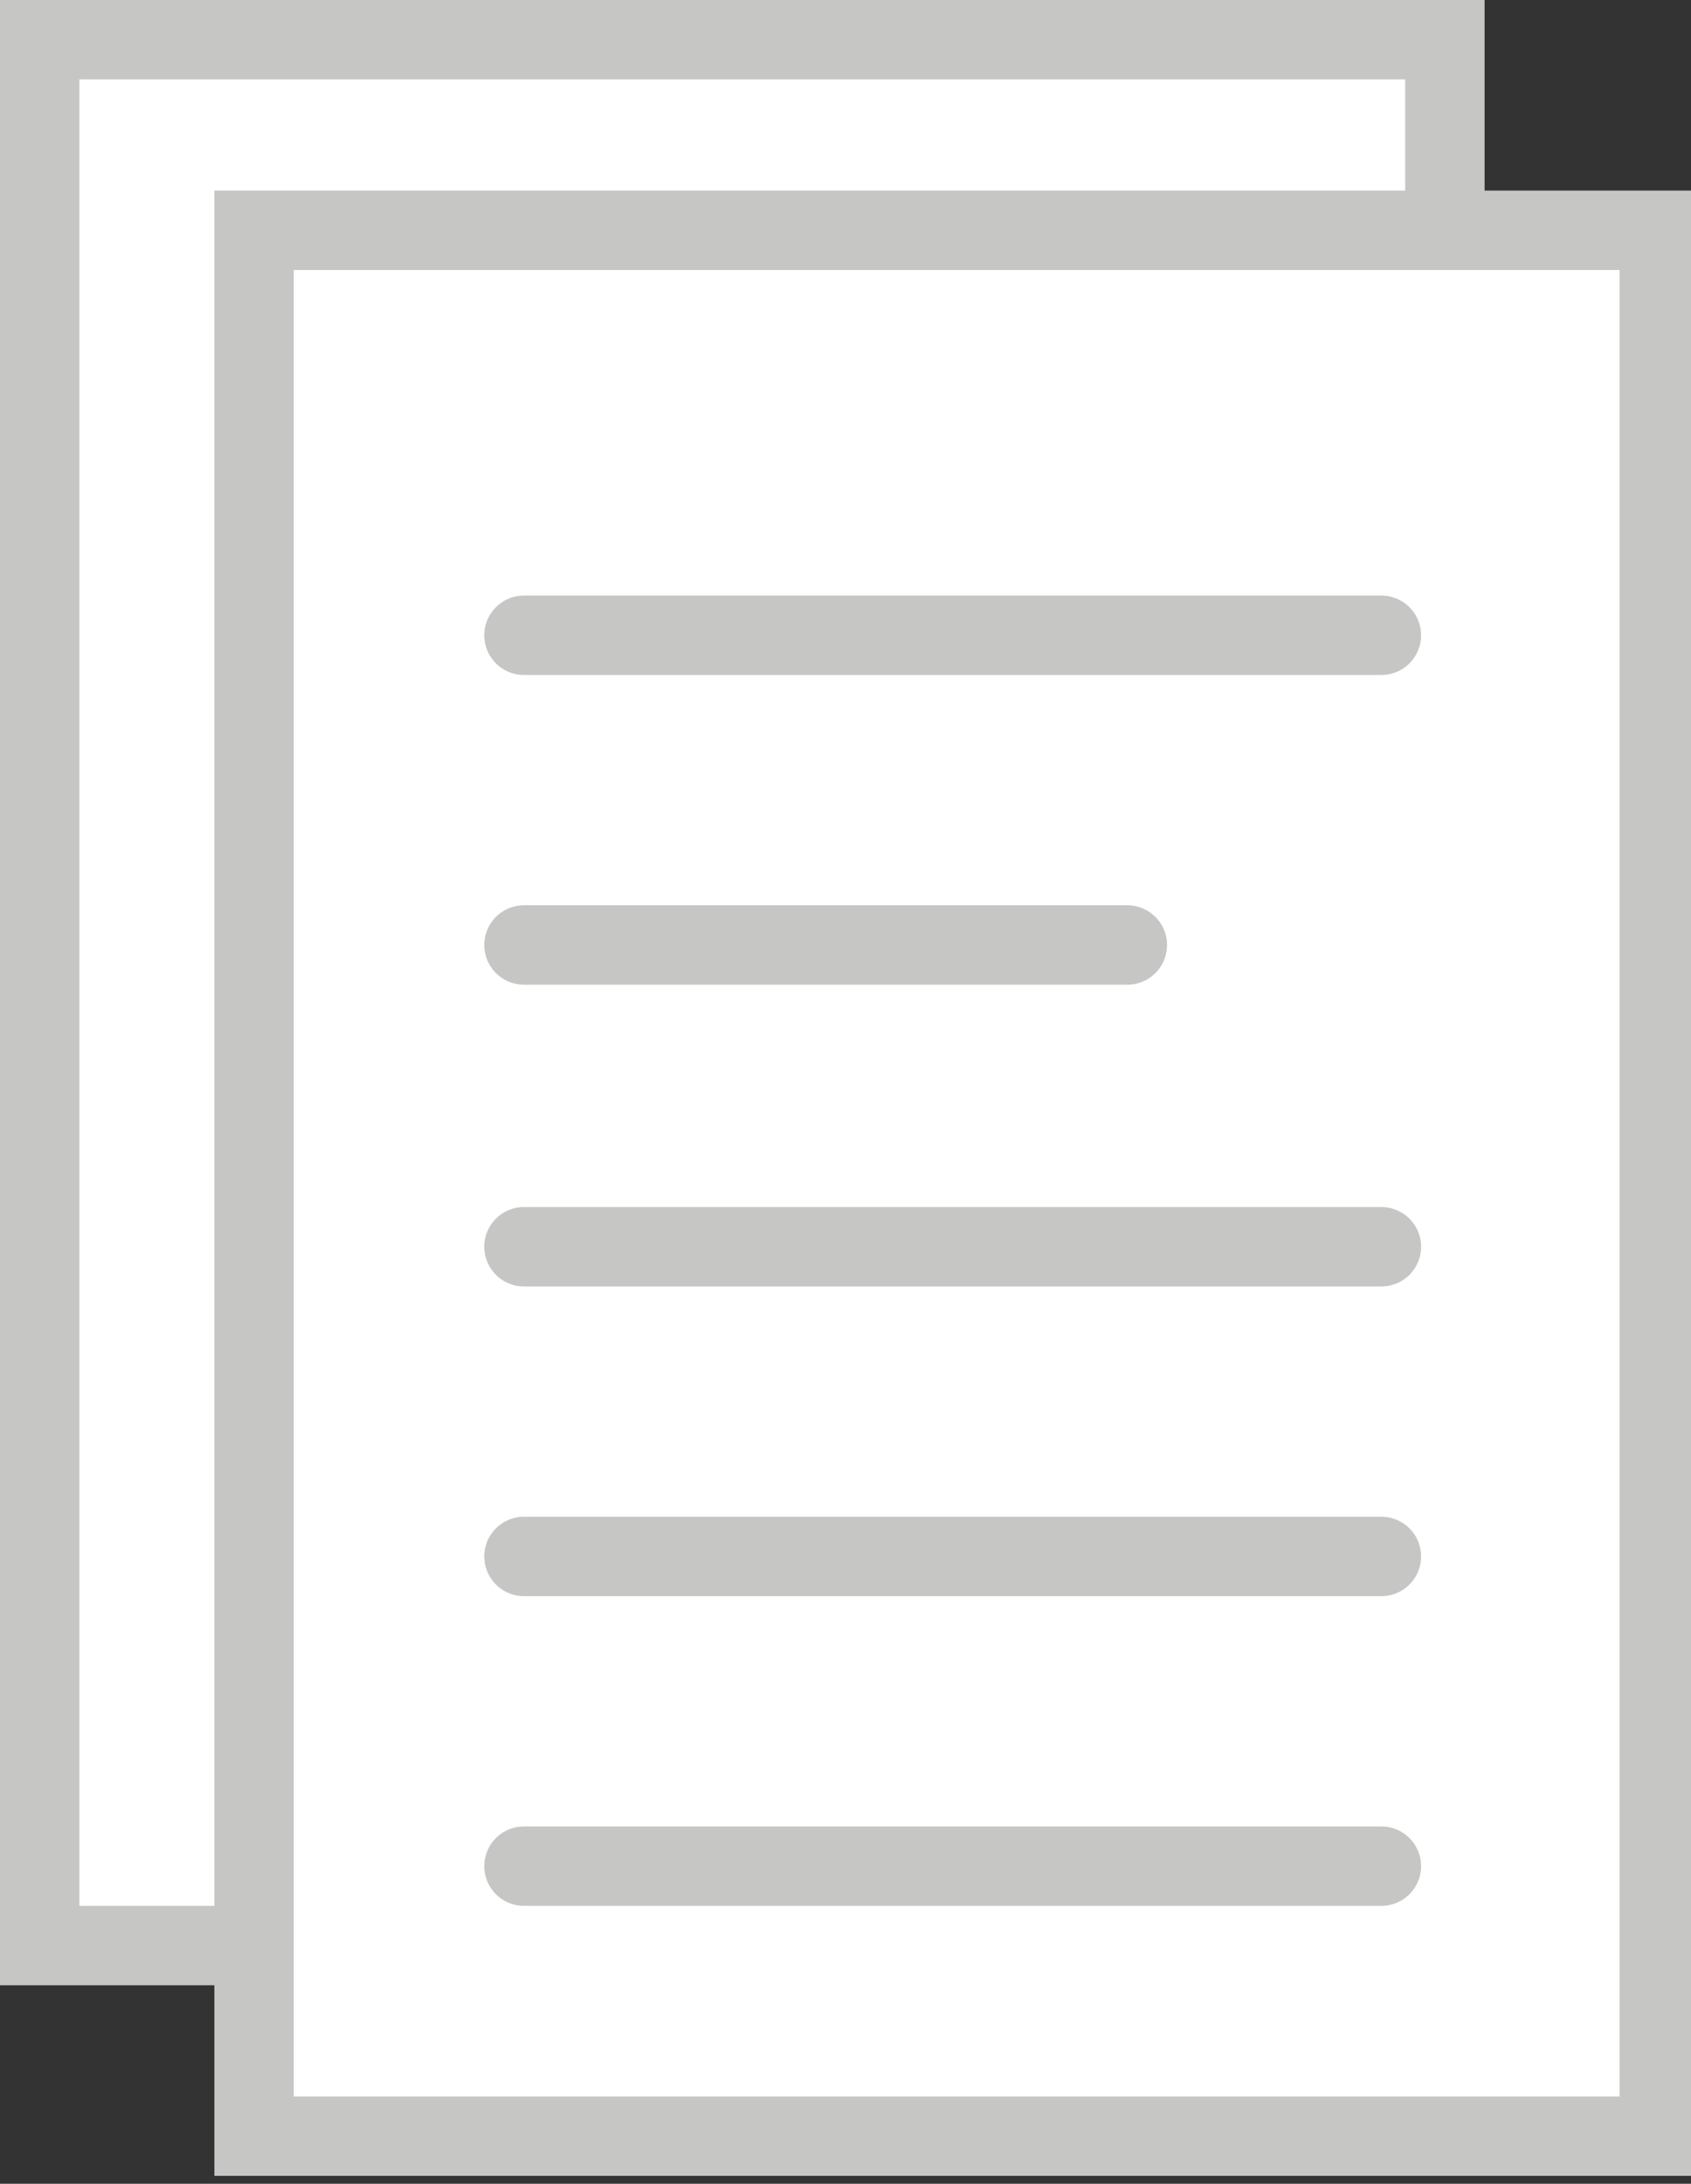
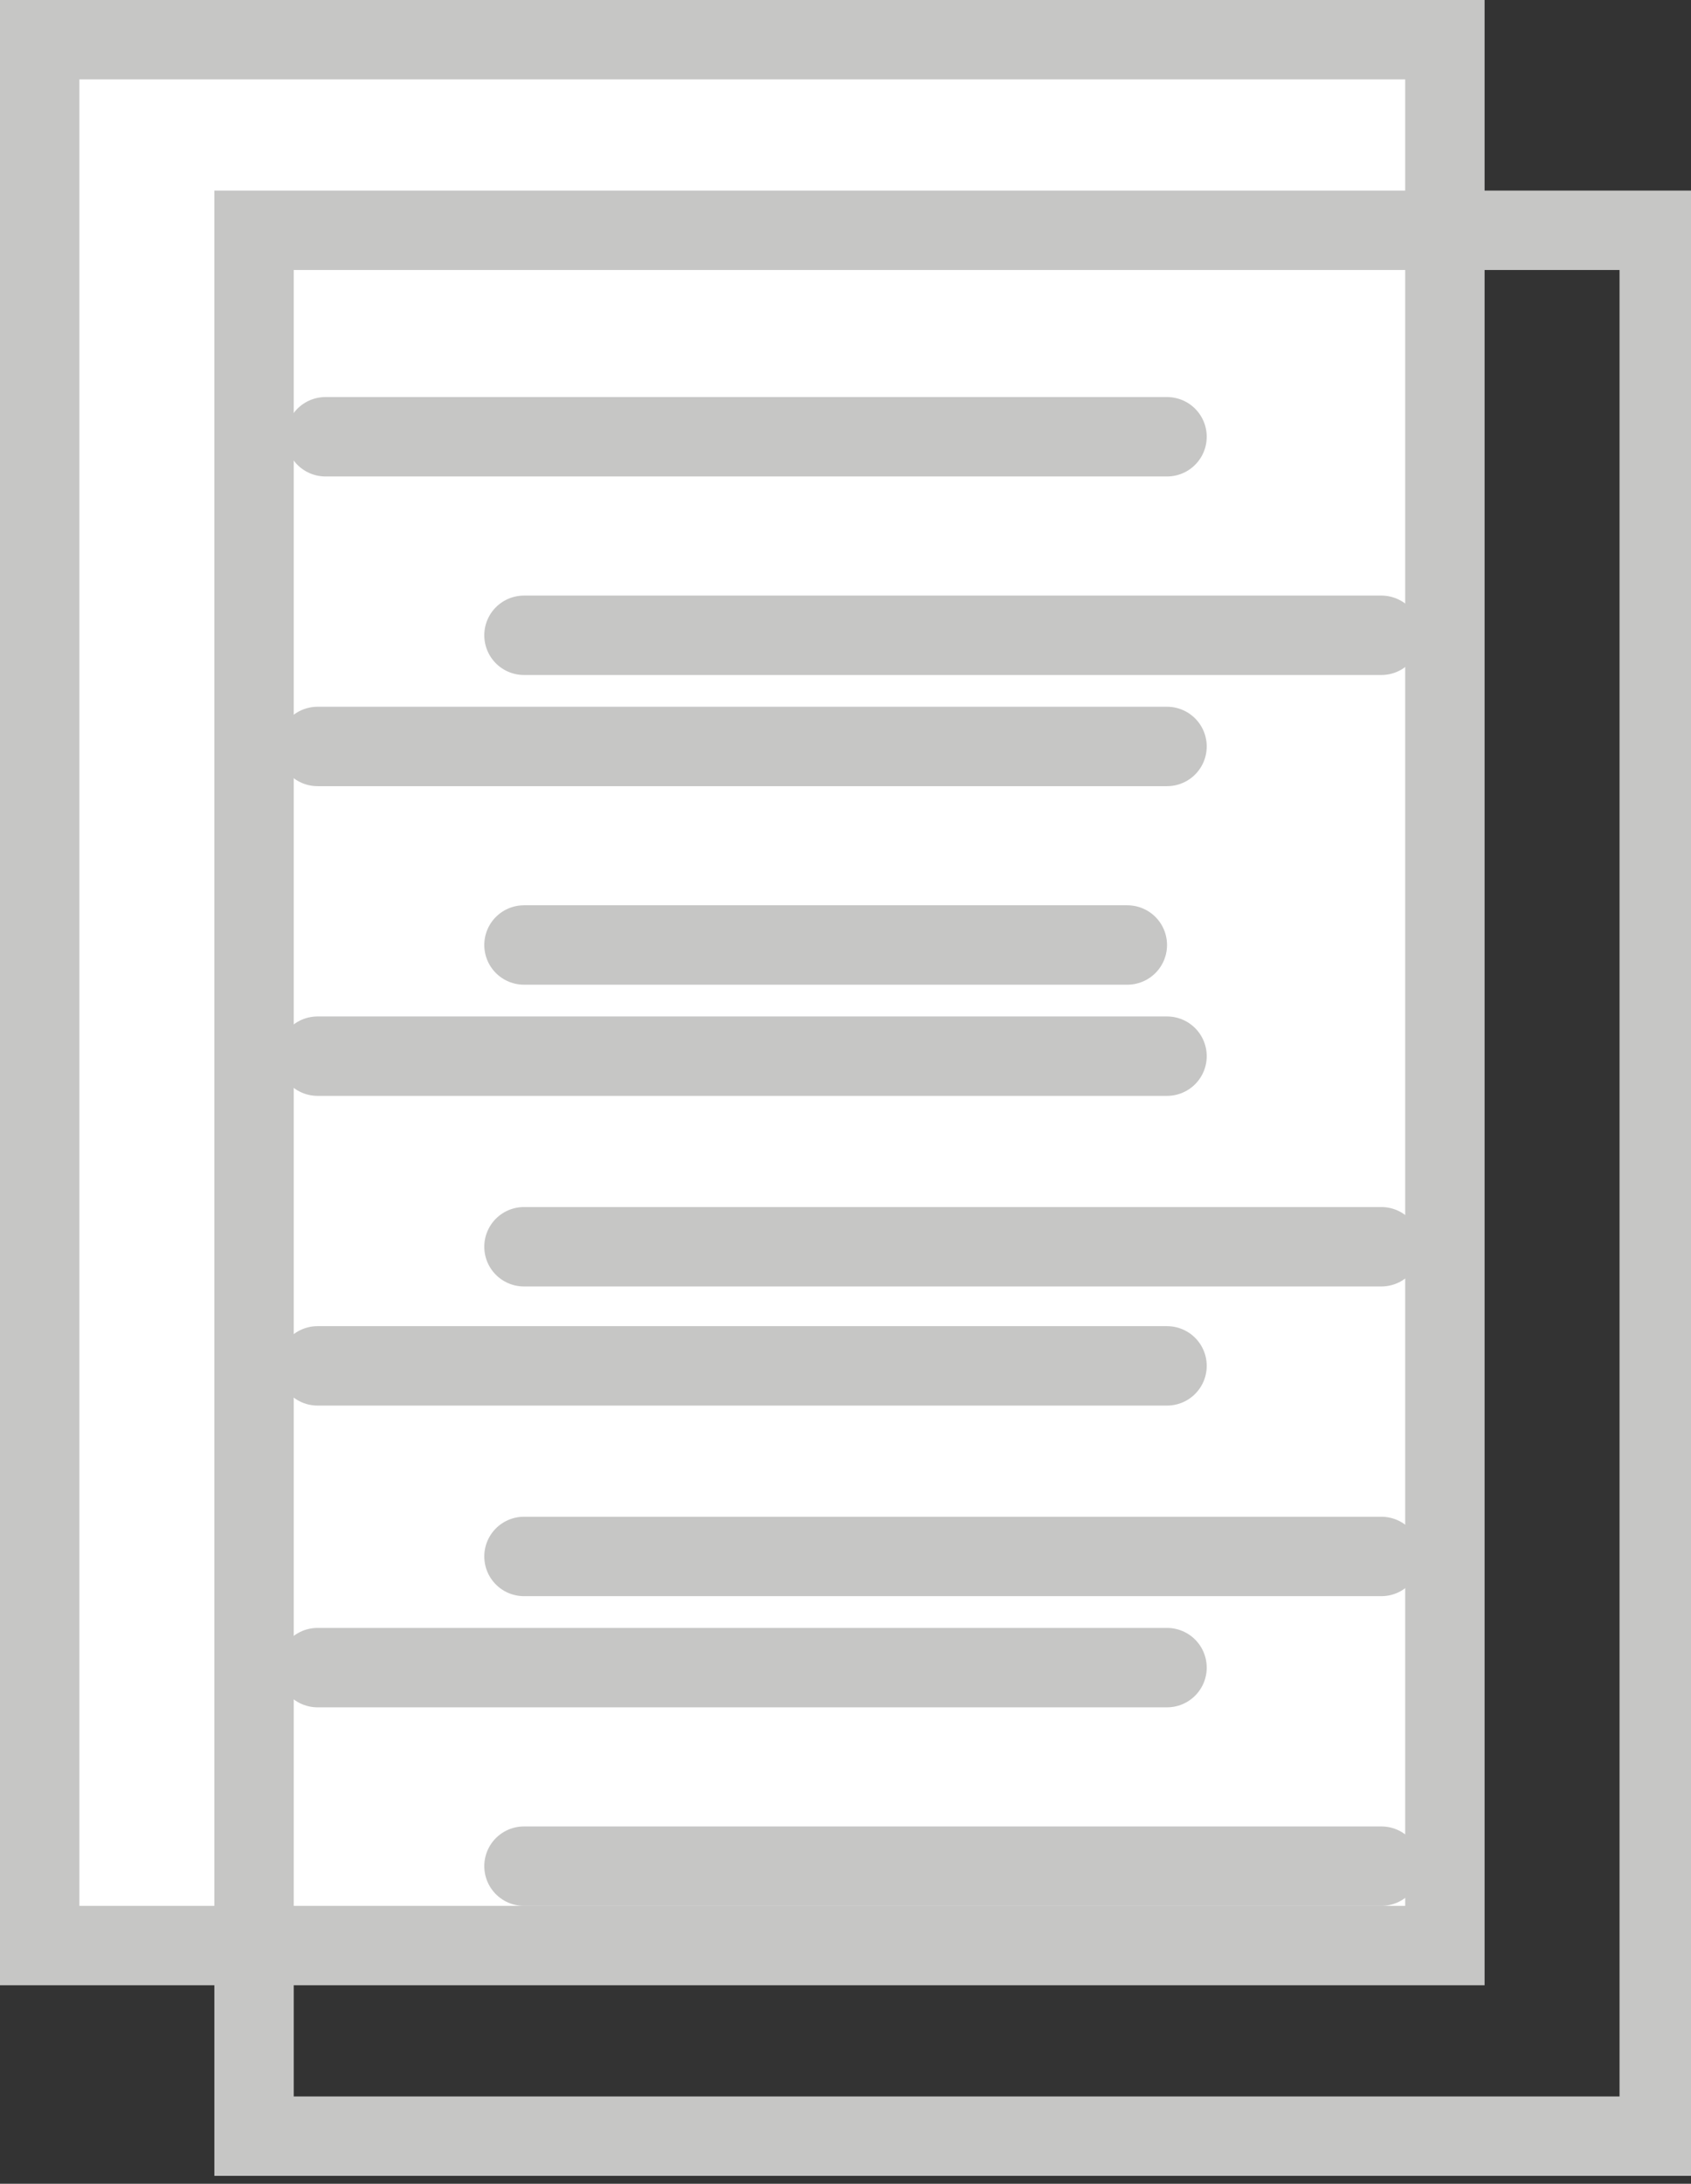
<svg xmlns="http://www.w3.org/2000/svg" version="1.1" id="Ebene_1" x="0px" y="0px" width="21.3px" height="27.5px" viewBox="0 0 21.3 27.5" style="enable-background:new 0 0 21.3 27.5;" xml:space="preserve">
  <rect x="0" y="0" width="21.3" height="27.5" fill="#333333" stroke="none" />
  <style type="text/css">

	.st0{fill:none;stroke:#C6C6C5;stroke-linecap:round;stroke-miterlimit:10;}
	.st1{fill:none;stroke:#C6C6C5;stroke-miterlimit:10;}
	.st2{fill:#FFFFFF;}

</style>
  <g id="ShowDocuments">
    <g>
      <rect x="0.5" y="0.5" class="st2" width="17.7" height="24" />
      <rect x="0.5" y="0.5" class="st1" width="17.7" height="24" />
    </g>
    <g>
      <line class="st0" x1="4.1" y1="5.5" x2="14.7" y2="5.5" />
      <line class="st0" x1="4" y1="9.4" x2="14.7" y2="9.4" />
      <line class="st0" x1="4" y1="13.3" x2="14.7" y2="13.3" />
      <line class="st0" x1="4" y1="17.2" x2="14.7" y2="17.2" />
      <line class="st0" x1="4" y1="21" x2="14.7" y2="21" />
    </g>
    <g>
-       <rect x="3.2" y="2.9" class="st2" width="17.7" height="24" />
      <rect x="3.2" y="2.9" class="st1" width="17.7" height="24" />
    </g>
    <g>
      <line class="st0" x1="6.6" y1="8" x2="17.4" y2="8" />
      <line class="st0" x1="6.6" y1="11.9" x2="14.2" y2="11.9" />
      <line class="st0" x1="6.6" y1="15.7" x2="17.4" y2="15.7" />
      <line class="st0" x1="6.6" y1="19.6" x2="17.4" y2="19.6" />
      <line class="st0" x1="6.6" y1="23.5" x2="17.4" y2="23.5" />
    </g>
  </g>
</svg>